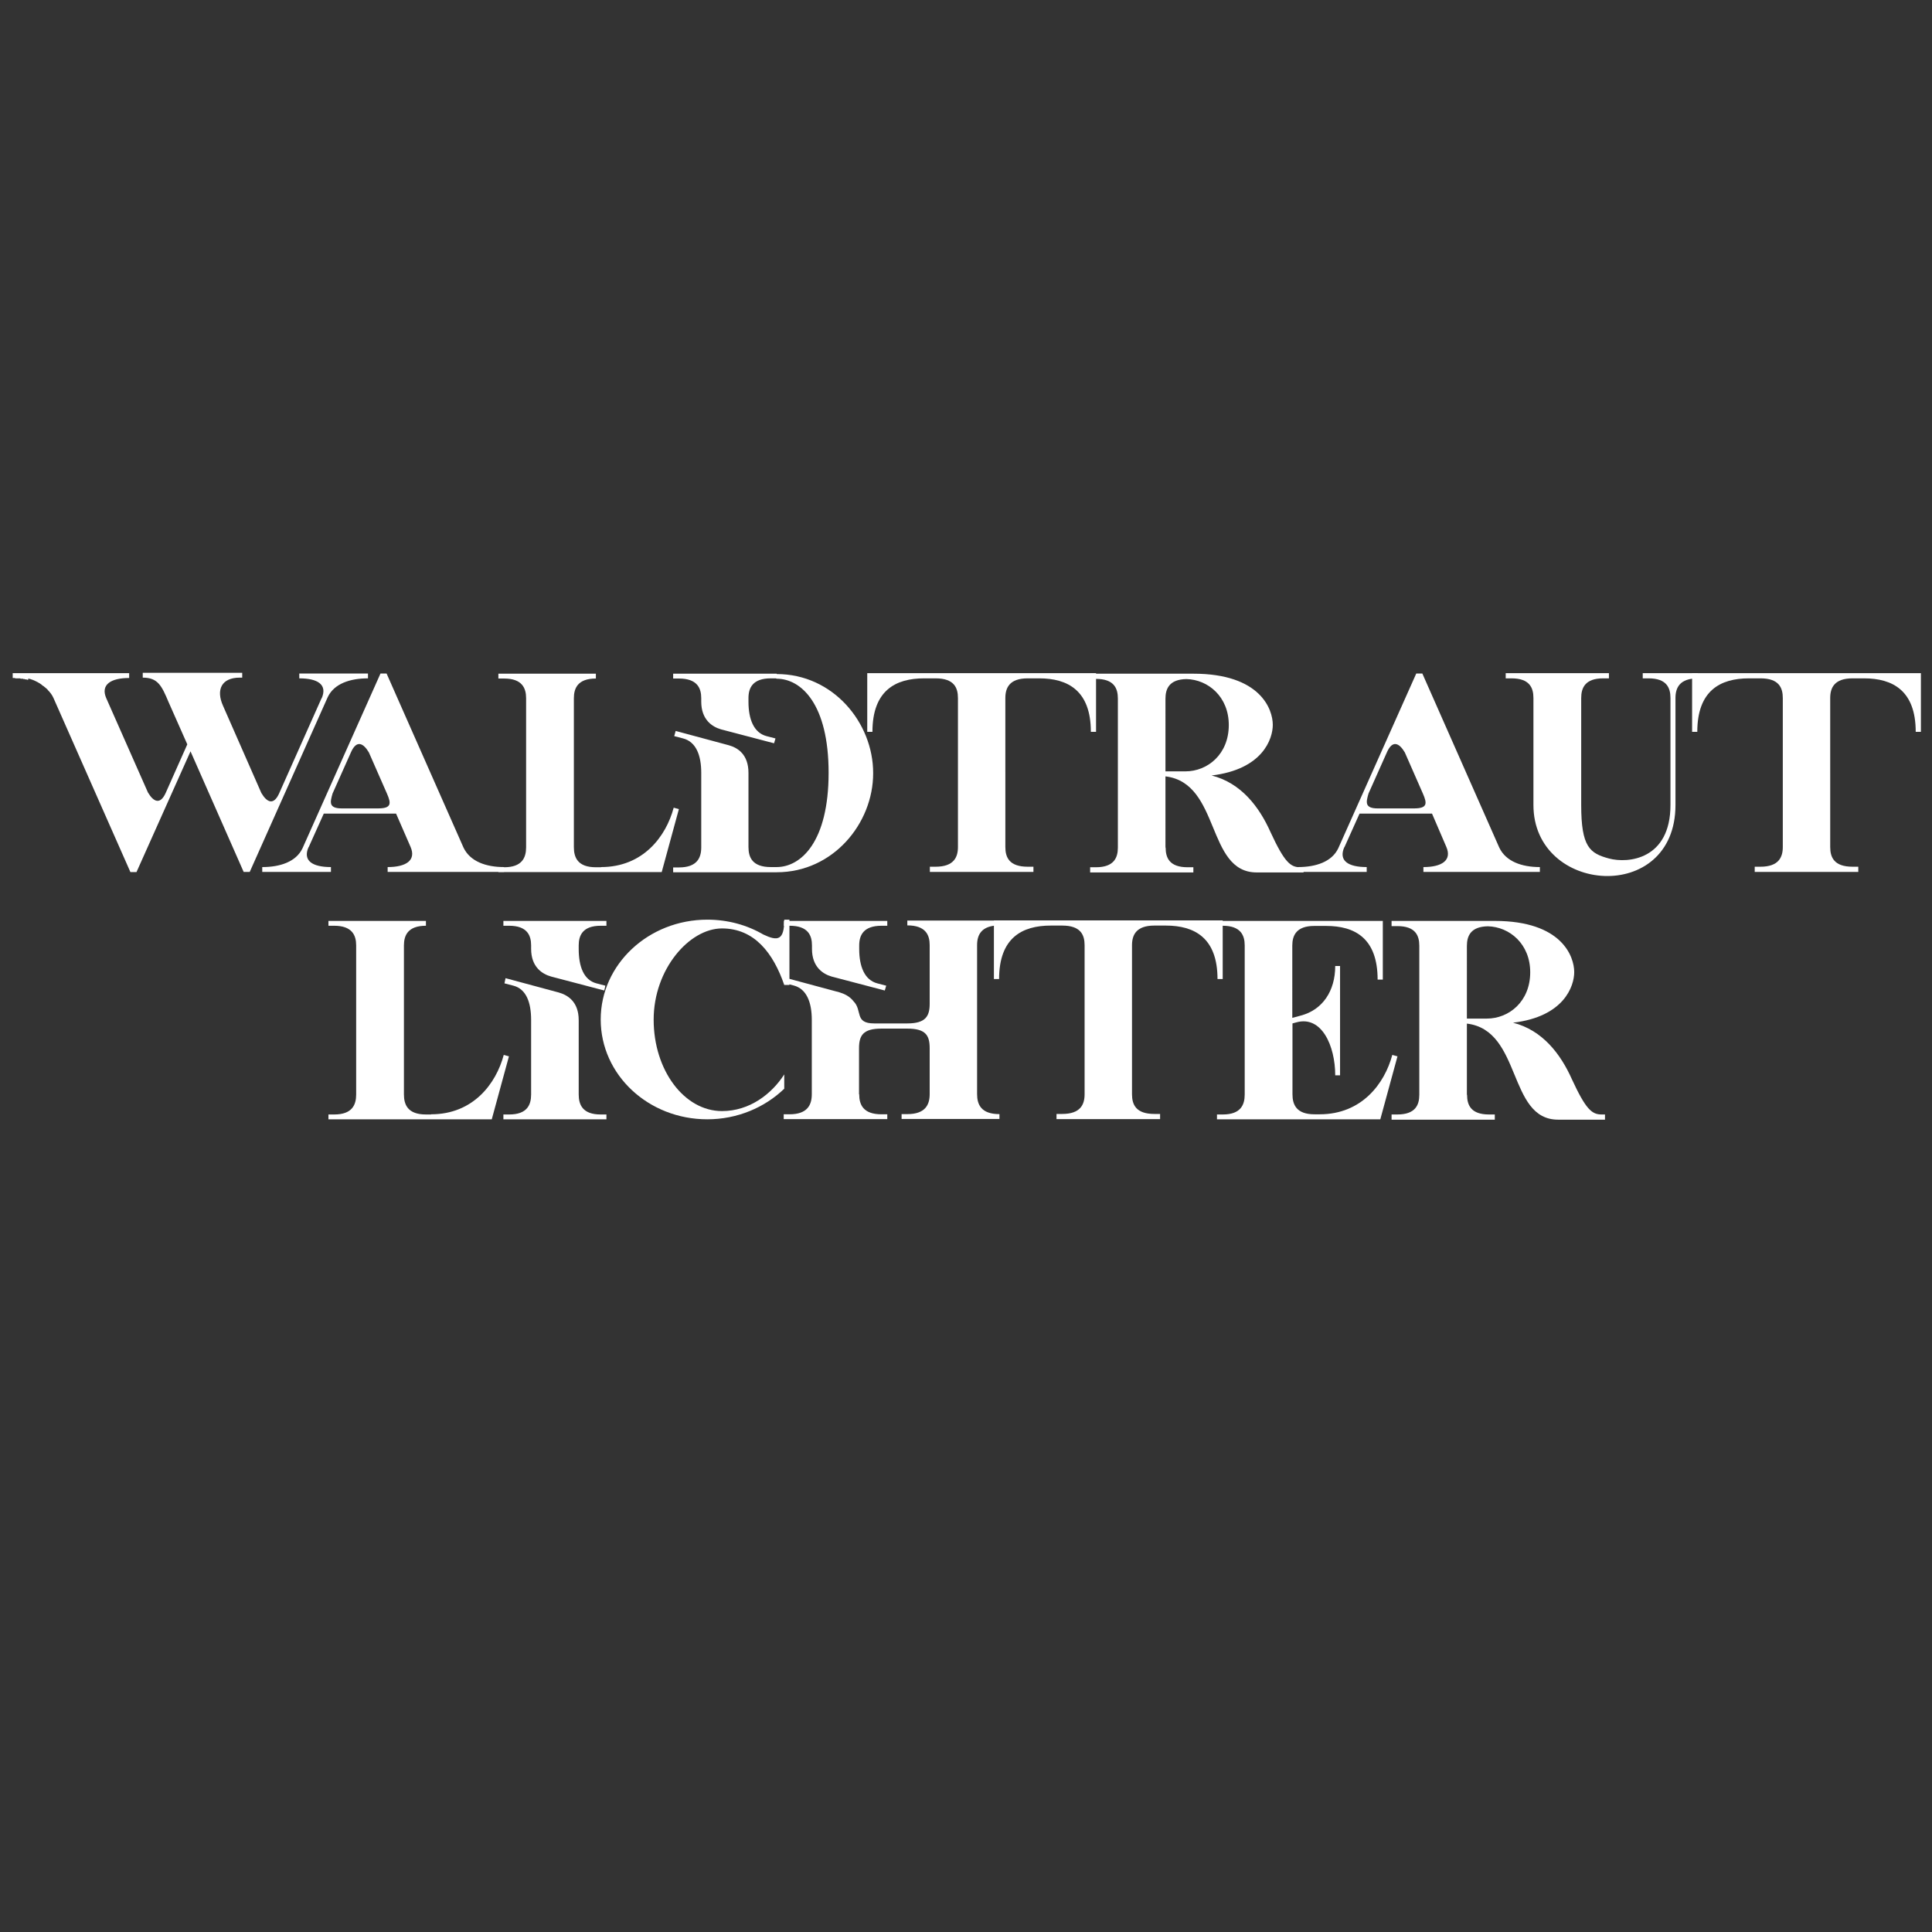
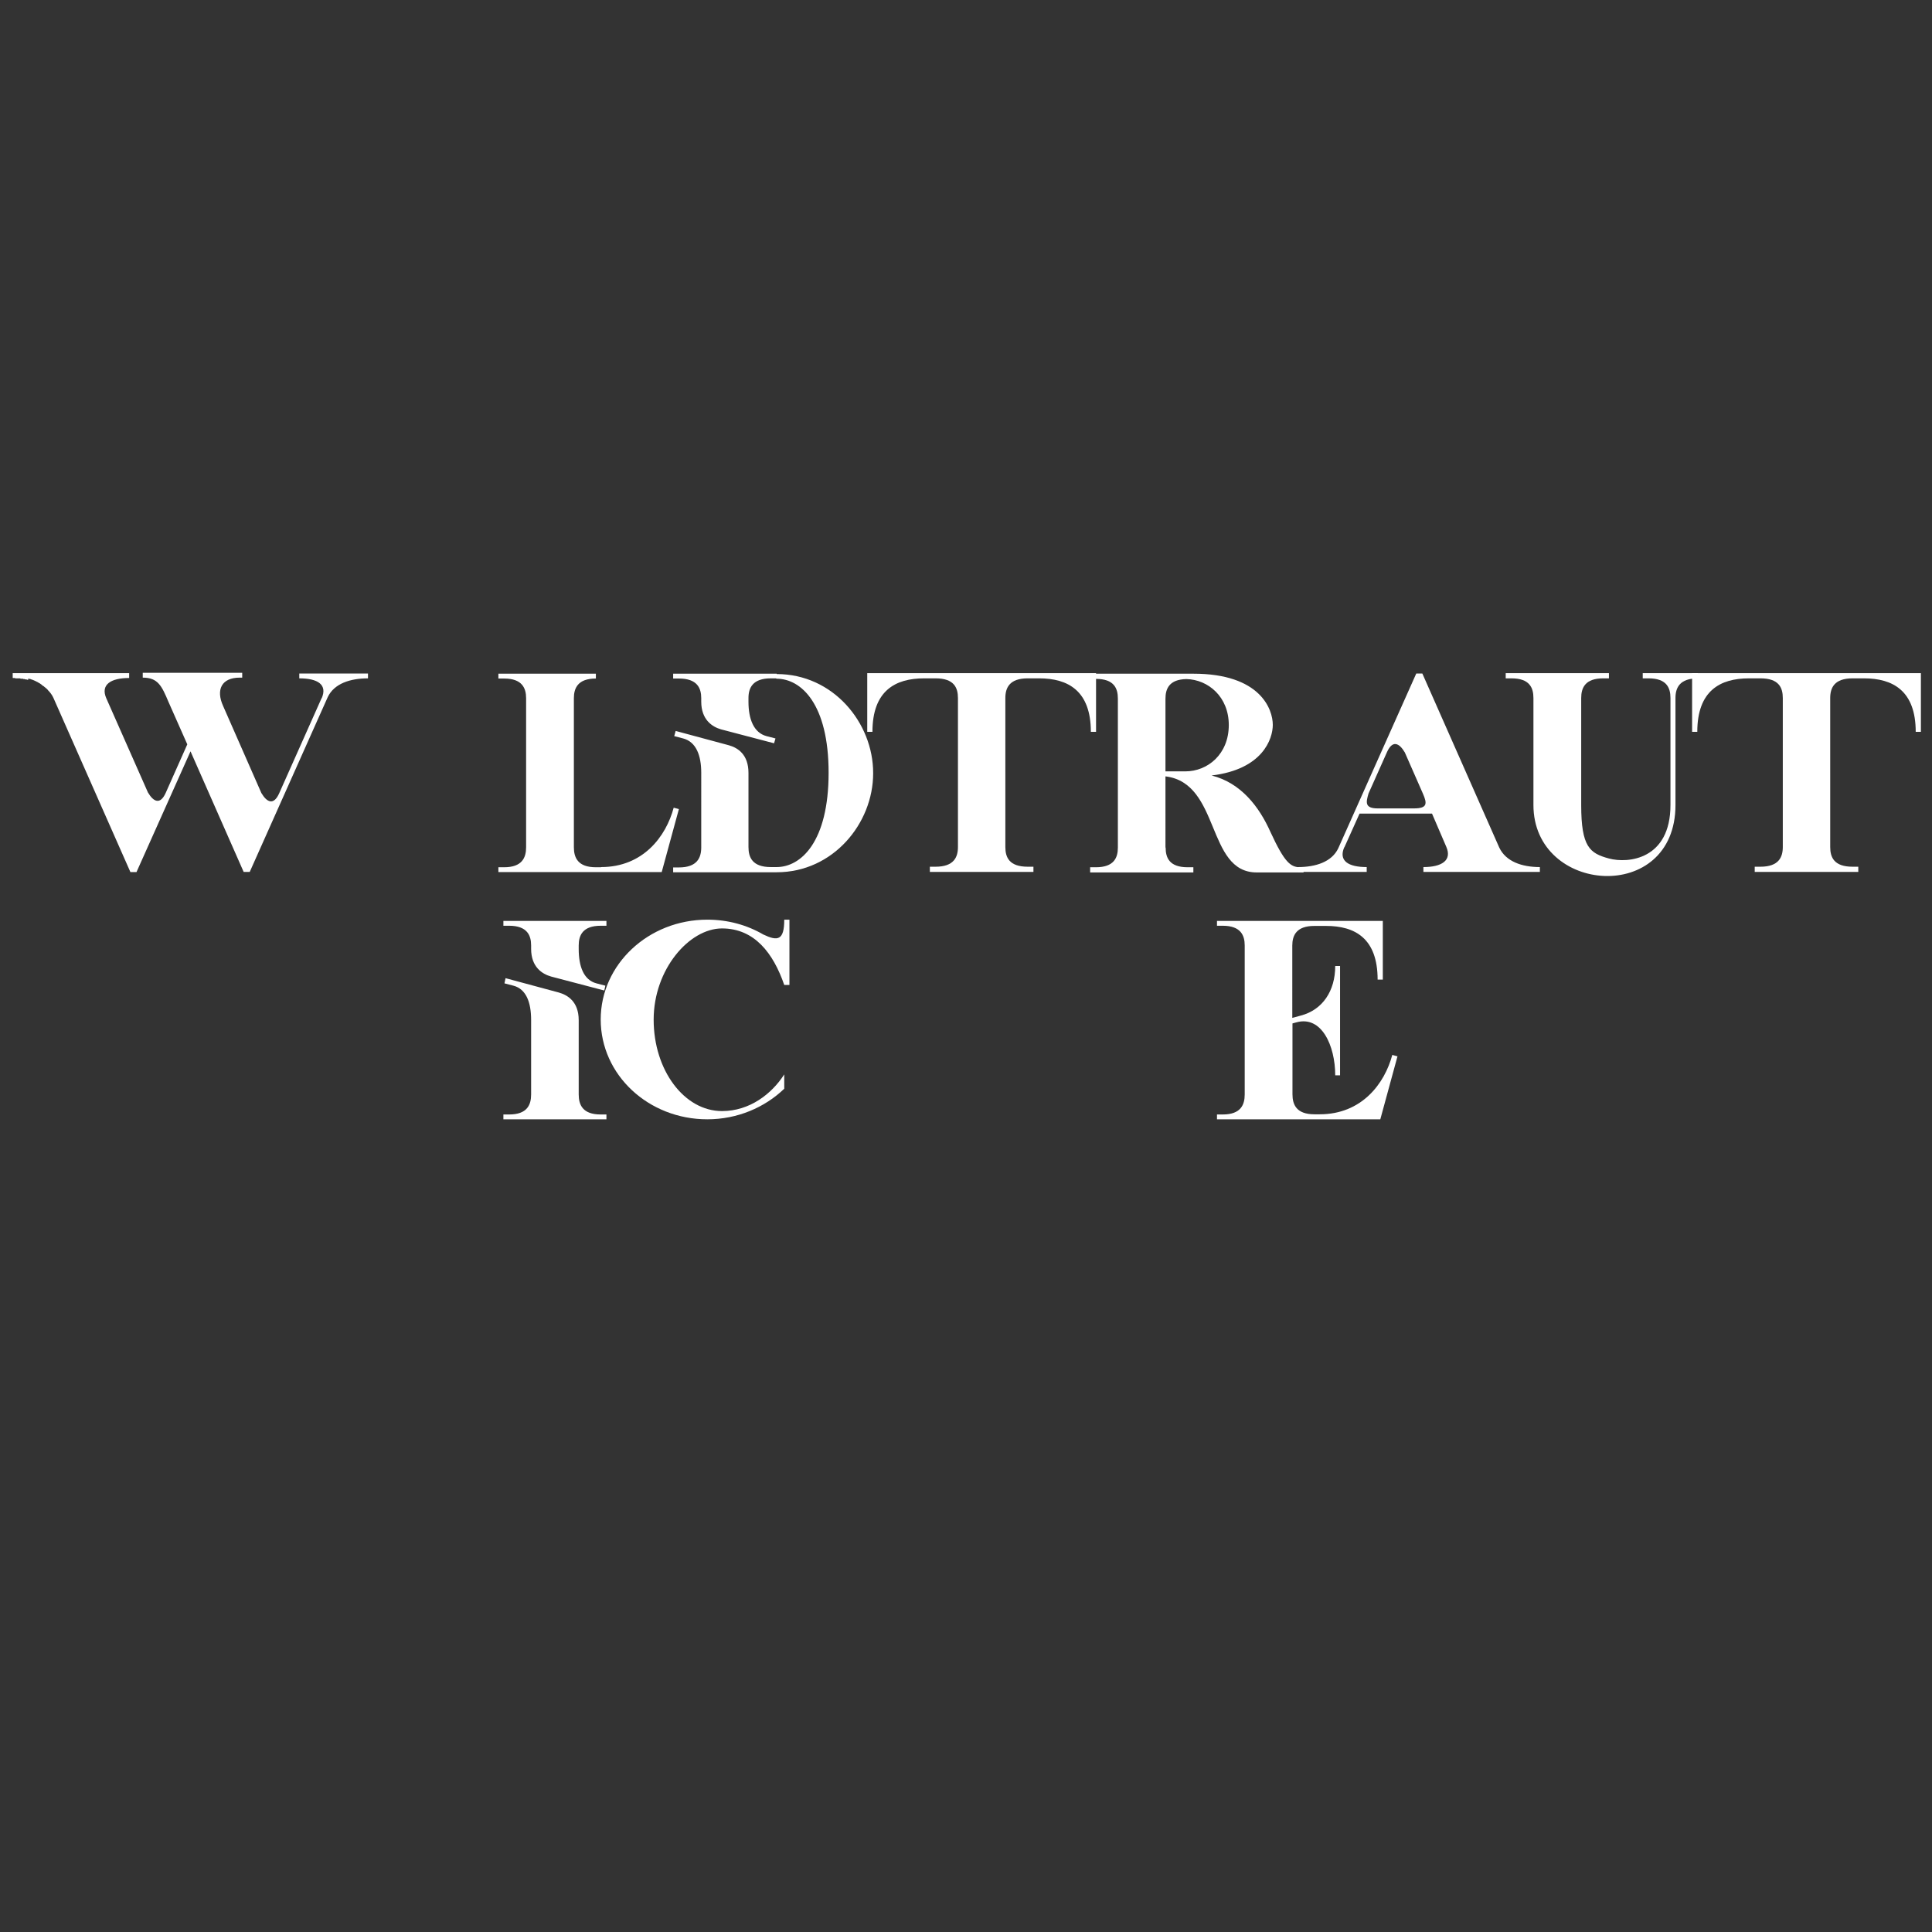
<svg xmlns="http://www.w3.org/2000/svg" version="1.1" id="Ebene_1" x="0px" y="0px" viewBox="0 0 1080 1080" style="enable-background:new 0 0 1080 1080;" xml:space="preserve">
  <rect x="0" y="0" width="1080" height="1080" fill="#333333" stroke="none" />
  <style type="text/css">
	.st0{fill:#FFFFFF;}
</style>
  <g>
    <path class="st0" d="M146.1,443.3c3.2,5.4,6.9,6.9,9.9,0.3l23.8-53.4v0.2c3.4-7.7-2.2-11.2-12.5-11.2v-2.7h38.4v2.7   c-9.9,0-18.9,2.9-22.5,10.5l-43.6,97.7h-3.4L106.5,420l-30.2,67.5h-3.4l-43-97.3c-0.8-1.8-1.9-3.2-3.2-4.5c0-0.2-0.2-0.2-0.2-0.3   c-0.2-0.2-0.3-0.2-0.3-0.3l-0.6-0.5c0,0-0.2-0.2-0.3-0.2c0-0.2-0.2-0.2-0.3-0.3c0,0-0.2-0.2-0.3-0.2c0-0.2-0.2-0.2-0.3-0.3   c0,0-0.2,0-0.2-0.2H24c0,0-0.2-0.2-0.3-0.2c0-0.2-0.2-0.2-0.3-0.2v-0.2c0,0-0.2,0-0.3-0.2c-0.2,0-0.2-0.2-0.3-0.2   c-0.2,0-0.2-0.2-0.3-0.2s-0.3-0.2-0.3-0.2c-0.2-0.2-0.3-0.2-0.5-0.2c0-0.2-0.2-0.2-0.3-0.2c-0.2-0.2-0.2-0.2-0.3-0.2   c-0.2-0.2-0.3-0.2-0.3-0.2h-0.2c0-0.2-0.2-0.2-0.3-0.2c-0.2-0.2-0.2-0.2-0.3-0.2h-0.2c0-0.2-0.2-0.2-0.3-0.2   c-0.2,0-0.2-0.2-0.3-0.2s-0.3,0-0.5-0.2h-0.3v-0.2h-0.5c-0.2-0.2-0.2-0.2-0.3-0.2h-0.2c0,0-0.2,0-0.3-0.2h-0.5   c-0.2-0.2-0.2-0.2-0.3-0.2h-0.5V380h-0.8c0-0.2,0-0.2-0.2-0.2h-0.8c-0.2-0.2-0.2-0.2-0.3-0.2h-0.6c0,0-0.2,0-0.3-0.2h-1.3l-0.2-0.2   H8.6c-0.2-0.2-0.3-0.2-0.5-0.2h-1v-2.7h65.1v2.7c-10.2,0-16.1,3.7-12.8,11.3l23.3,52.7c3.2,5.4,6.9,6.9,9.9,0.3l12.1-27.2   l-10.5-23.7c-3.8-9-5.9-13.6-14.4-13.6v-2.7h55.6v2.7h-1.4c-10.1,0-13.4,6.7-9.3,15.8L146.1,443.3z" />
-     <path class="st0" d="M221.4,454.8h-40.4l-8.5,18.9v-0.2c-3.4,7.7,2.2,11.2,12.5,11.2v2.7h-38.4v-2.7c9.9,0,18.9-2.9,22.5-10.5   l43.6-97.7h3.4l43,97.3c3.7,7.8,12.6,10.9,22.7,10.9v2.7h-65.1v-2.7c10.2,0,16.1-3.7,12.8-11.3L221.4,454.8z M206.2,420.6   c-3.2-5.4-6.9-6.9-9.9-0.3l-10.4,23.3c-1.3,4.6-2.4,8.3,5.1,8.3h20.3c7.5,0,7.5-2.6,5-8.3L206.2,420.6z" />
    <path class="st0" d="M336,484.7c23.5,0,36.3-17.1,40.6-33.2l2.9,0.8l-9.6,35.2h-91.3v-2.7h3.2c10.1,0,12.3-5.4,12.3-11.2v-83.3   c0-5.6-2.2-11-12.3-11h-3.2v-2.7h54.5v2.7c-10.1,0-12.3,5.4-12.3,11v83.3c0,5.8,2.2,11.2,12.3,11.2H336z" />
    <path class="st0" d="M434.1,379.4l-0.3-0.2h-2.9c-10.2,0-12.5,5.4-12.5,11v2.1c0,9.6,2.9,17.3,10.1,19.2l5,1.3l-0.8,2.7l-29.7-7.8   c-4.8-1.4-11-5.3-11-15.5v-1.9c0-5.6-2.2-11-12.5-11h-3.2v-2.7h57.9v0.2c31.5,0,53.9,27.2,53.9,55.3v0.2c0,28-22.4,55.3-53.9,55.3   h-57.9v-2.7h3.2c10.2,0,12.5-5.4,12.5-11.2V432c0-9.8-2.9-17.3-10.1-19.2l-5-1.3l0.8-2.9l29.7,8c5,1.4,11,5.1,11,15.5v41.4   c0,5.8,2.2,11.2,12.5,11.2h3.2c13.7,0,29.1-14.2,29.1-52.7C463.2,393.6,447.9,379.4,434.1,379.4z" />
    <path class="st0" d="M562,473.5c0,5.8,2.2,11,12.5,11h3.2v2.9h-57.9v-2.9h3.2c10.2,0,12.5-5.3,12.5-11v-83.3c0-5.8-2.2-11-12.5-11   h-6.4c-16.1,0-28.9,6.9-28.9,29.9h-2.9v-32.8h127.9v32.8h-2.9c0-23-12.8-29.9-28.9-29.9h-6.4c-10.2,0-12.5,5.3-12.5,11V473.5z" />
    <path class="st0" d="M651.6,473.8c0,5.8,2.2,11,12.3,11h3.2v2.9h-57.7v-2.9h3.2c10.1,0,12.3-5.3,12.3-11v-83.3   c0-5.8-2.2-11-12.3-11h-3.2v-2.9h57.7c37.6,0,44.4,20,44.4,28.6c0,7.8-5.6,24.9-34.2,28.3c16.6,4.2,26.7,17.7,32.9,31.6   c7.8,16.9,11.2,19.7,16.6,19.7h1.9v2.9h-26.2c-28.3,0-20.1-50-51-53.7V473.8z M651.6,431.2h11c12.5,0,24.3-9.6,24.3-25.9   c0-15.8-11.5-25.4-23.7-25.7c-9.6,0.2-11.7,5.4-11.7,11V431.2z" />
    <path class="st0" d="M800.5,454.8H760l-8.5,18.9v-0.2c-3.4,7.7,2.2,11.2,12.5,11.2v2.7h-38.4v-2.7c9.9,0,18.9-2.9,22.5-10.5   l43.6-97.7h3.4l43,97.3c3.7,7.8,12.6,10.9,22.7,10.9v2.7h-65.1v-2.7c10.2,0,16.1-3.7,12.8-11.3L800.5,454.8z M785.3,420.6   c-3.2-5.4-6.9-6.9-9.9-0.3L765,443.6c-1.3,4.6-2.4,8.3,5.1,8.3h20.3c7.5,0,7.5-2.6,5-8.3L785.3,420.6z" />
    <path class="st0" d="M936.6,450c0,55.8-79.4,50-79.4,0v-59.8c0-5.8-2.2-11-12.3-11h-3.2v-2.9h57.7v2.9h-3.2   c-10.1,0-12.3,5.3-12.3,11V450c0,23.5,4.8,27,15.5,29.9s34.4,0.6,34.4-29.9v-59.8c0-5.8-2.2-11-12.3-11h-3.2v-2.9h30.8v2.9   c-10.2,0-12.5,5.3-12.5,11V450z" />
    <path class="st0" d="M1023.1,473.5c0,5.8,2.2,11,12.5,11h3.2v2.9h-57.9v-2.9h3.2c10.2,0,12.5-5.3,12.5-11v-83.3   c0-5.8-2.2-11-12.5-11h-6.4c-16.1,0-28.9,6.9-28.9,29.9h-2.9v-32.8h127.9v32.8h-2.9c0-23-12.8-29.9-28.9-29.9h-6.4   c-10.2,0-12.5,5.3-12.5,11V473.5z" />
-     <path class="st0" d="M241,622.9c23.5,0,36.3-17.1,40.6-33.2l2.9,0.8l-9.6,35.2h-91.3v-2.7h3.2c10.1,0,12.3-5.4,12.3-11.2v-83.3   c0-5.6-2.2-11-12.3-11h-3.2v-2.7h54.5v2.7c-10.1,0-12.3,5.4-12.3,11v83.3c0,5.8,2.2,11.2,12.3,11.2H241z" />
    <path class="st0" d="M323.5,530.5c0,9.6,2.7,17.3,9.9,19.2l5,1.3l-0.6,2.7l-29.7-7.8c-5-1.4-11.2-5.3-11.2-15.5v-1.9   c0-5.6-2.2-11-12.3-11h-3.2v-2.7H339v2.7h-3.2c-10.1,0-12.3,5.4-12.3,11V530.5z M323.5,570.3c0-10.4-6.2-14.1-11.2-15.5l-29.7-8   l-0.6,2.9l5,1.3c7.2,1.9,9.9,9.4,9.9,19.2v41.6c0,5.8-2.2,11.2-12.3,11.2h-3.2v2.7H339v-2.7h-3.2c-10.1,0-12.3-5.4-12.3-11.2V570.3   z" />
    <path class="st0" d="M441.3,514.2v36.4h-2.9c-6.1-17.7-16.6-31.6-34.8-31.6s-38.2,22.7-38.2,51s17.1,51.1,38.2,51.1   c15.5,0,27.8-9.6,34.8-20.5v8c-10.9,10.5-26.2,17.1-43,17.1c-32.9,0-59.6-24.8-59.6-55.8c0-30.8,26.7-55.8,59.6-55.8   c11.5,0,22.2,3,31.3,8.3c8,3.8,11.7,3.4,11.7-8.3H441.3z" />
-     <path class="st0" d="M480.3,611.7c0,5.8,2.2,11.2,12.5,11.2h3.2v2.7h-57.9v-2.7h3.2c10.2,0,12.5-5.4,12.5-11.2v-41.6   c0-9.8-2.9-17.3-10.1-19.2l-5-1.3l0.8-2.9l29.7,8c2.7,0.8,5.8,2.2,8,5.1c5,5.1,0.3,12.3,11.5,12.3h18.5c10.2,0,12.5-4,12.5-11   v-32.8c0-5.6-2.2-11-12.5-11v-2.7h51.5v2.7c-10.2,0-12.5,5.4-12.5,11v83.3c0,5.8,2.2,11.2,12.5,11.2v2.7h-54.7v-2.7h3.2   c10.2,0,12.5-5.4,12.5-11.2v-25.6c0-7.2-2.2-11-12.5-11h-14.5c-10.2,0-12.5,3.8-12.5,11V611.7z M480.3,530.5   c0,9.6,2.9,17.3,10.1,19.2l5,1.3l-0.8,2.7l-29.7-7.8c-4.8-1.4-11-5.3-11-15.5v-1.9c0-5.6-2.2-11-12.5-11h-3.2v-2.7H496v2.7h-3.2   c-10.2,0-12.5,5.4-12.5,11V530.5z" />
-     <path class="st0" d="M632.8,611.7c0,5.8,2.2,11,12.5,11h3.2v2.9h-57.9v-2.9h3.2c10.2,0,12.5-5.3,12.5-11v-83.3   c0-5.8-2.2-11-12.5-11h-6.4c-16.1,0-28.9,6.9-28.9,29.9h-2.9v-32.8h127.9v32.8h-2.9c0-23-12.8-29.9-28.9-29.9h-6.4   c-10.2,0-12.5,5.3-12.5,11V611.7z" />
    <path class="st0" d="M746.4,601.2c0-16.8-7.7-33.6-21.7-29.7l-2.2,0.6v39.6c0,5.8,2.2,11.2,12.3,11.2h2.9   c23.5,0,36.3-17.1,40.6-33.2l2.9,0.8l-9.6,35.2h-91.3v-2.7h3.2c10.1,0,12.3-5.4,12.3-11.2v-83.3c0-5.6-2.2-11-12.3-11h-3.2v-2.7   H773v32.8h-2.9c0-23.2-12.8-30-28.8-30h-6.6c-10.1,0-12.3,5.4-12.3,11V569l4.8-1.3c12.1-3.2,19.2-13.7,19.2-27.7h2.7v61.1H746.4z" />
-     <path class="st0" d="M820.1,612c0,5.8,2.2,11,12.3,11h3.2v2.9h-57.7v-2.9h3.2c10.1,0,12.3-5.3,12.3-11v-83.3c0-5.8-2.2-11-12.3-11   h-3.2v-2.9h57.7c37.6,0,44.4,20,44.4,28.6c0,7.8-5.6,24.9-34.2,28.3c16.6,4.2,26.7,17.7,32.9,31.6c7.8,16.9,11.2,19.7,16.6,19.7   h1.9v2.9h-26.2c-28.3,0-20.1-50-51-53.7V612z M820.1,569.4h11c12.5,0,24.3-9.6,24.3-25.9c0-15.8-11.5-25.4-23.7-25.7   c-9.6,0.2-11.7,5.4-11.7,11V569.4z" />
  </g>
</svg>